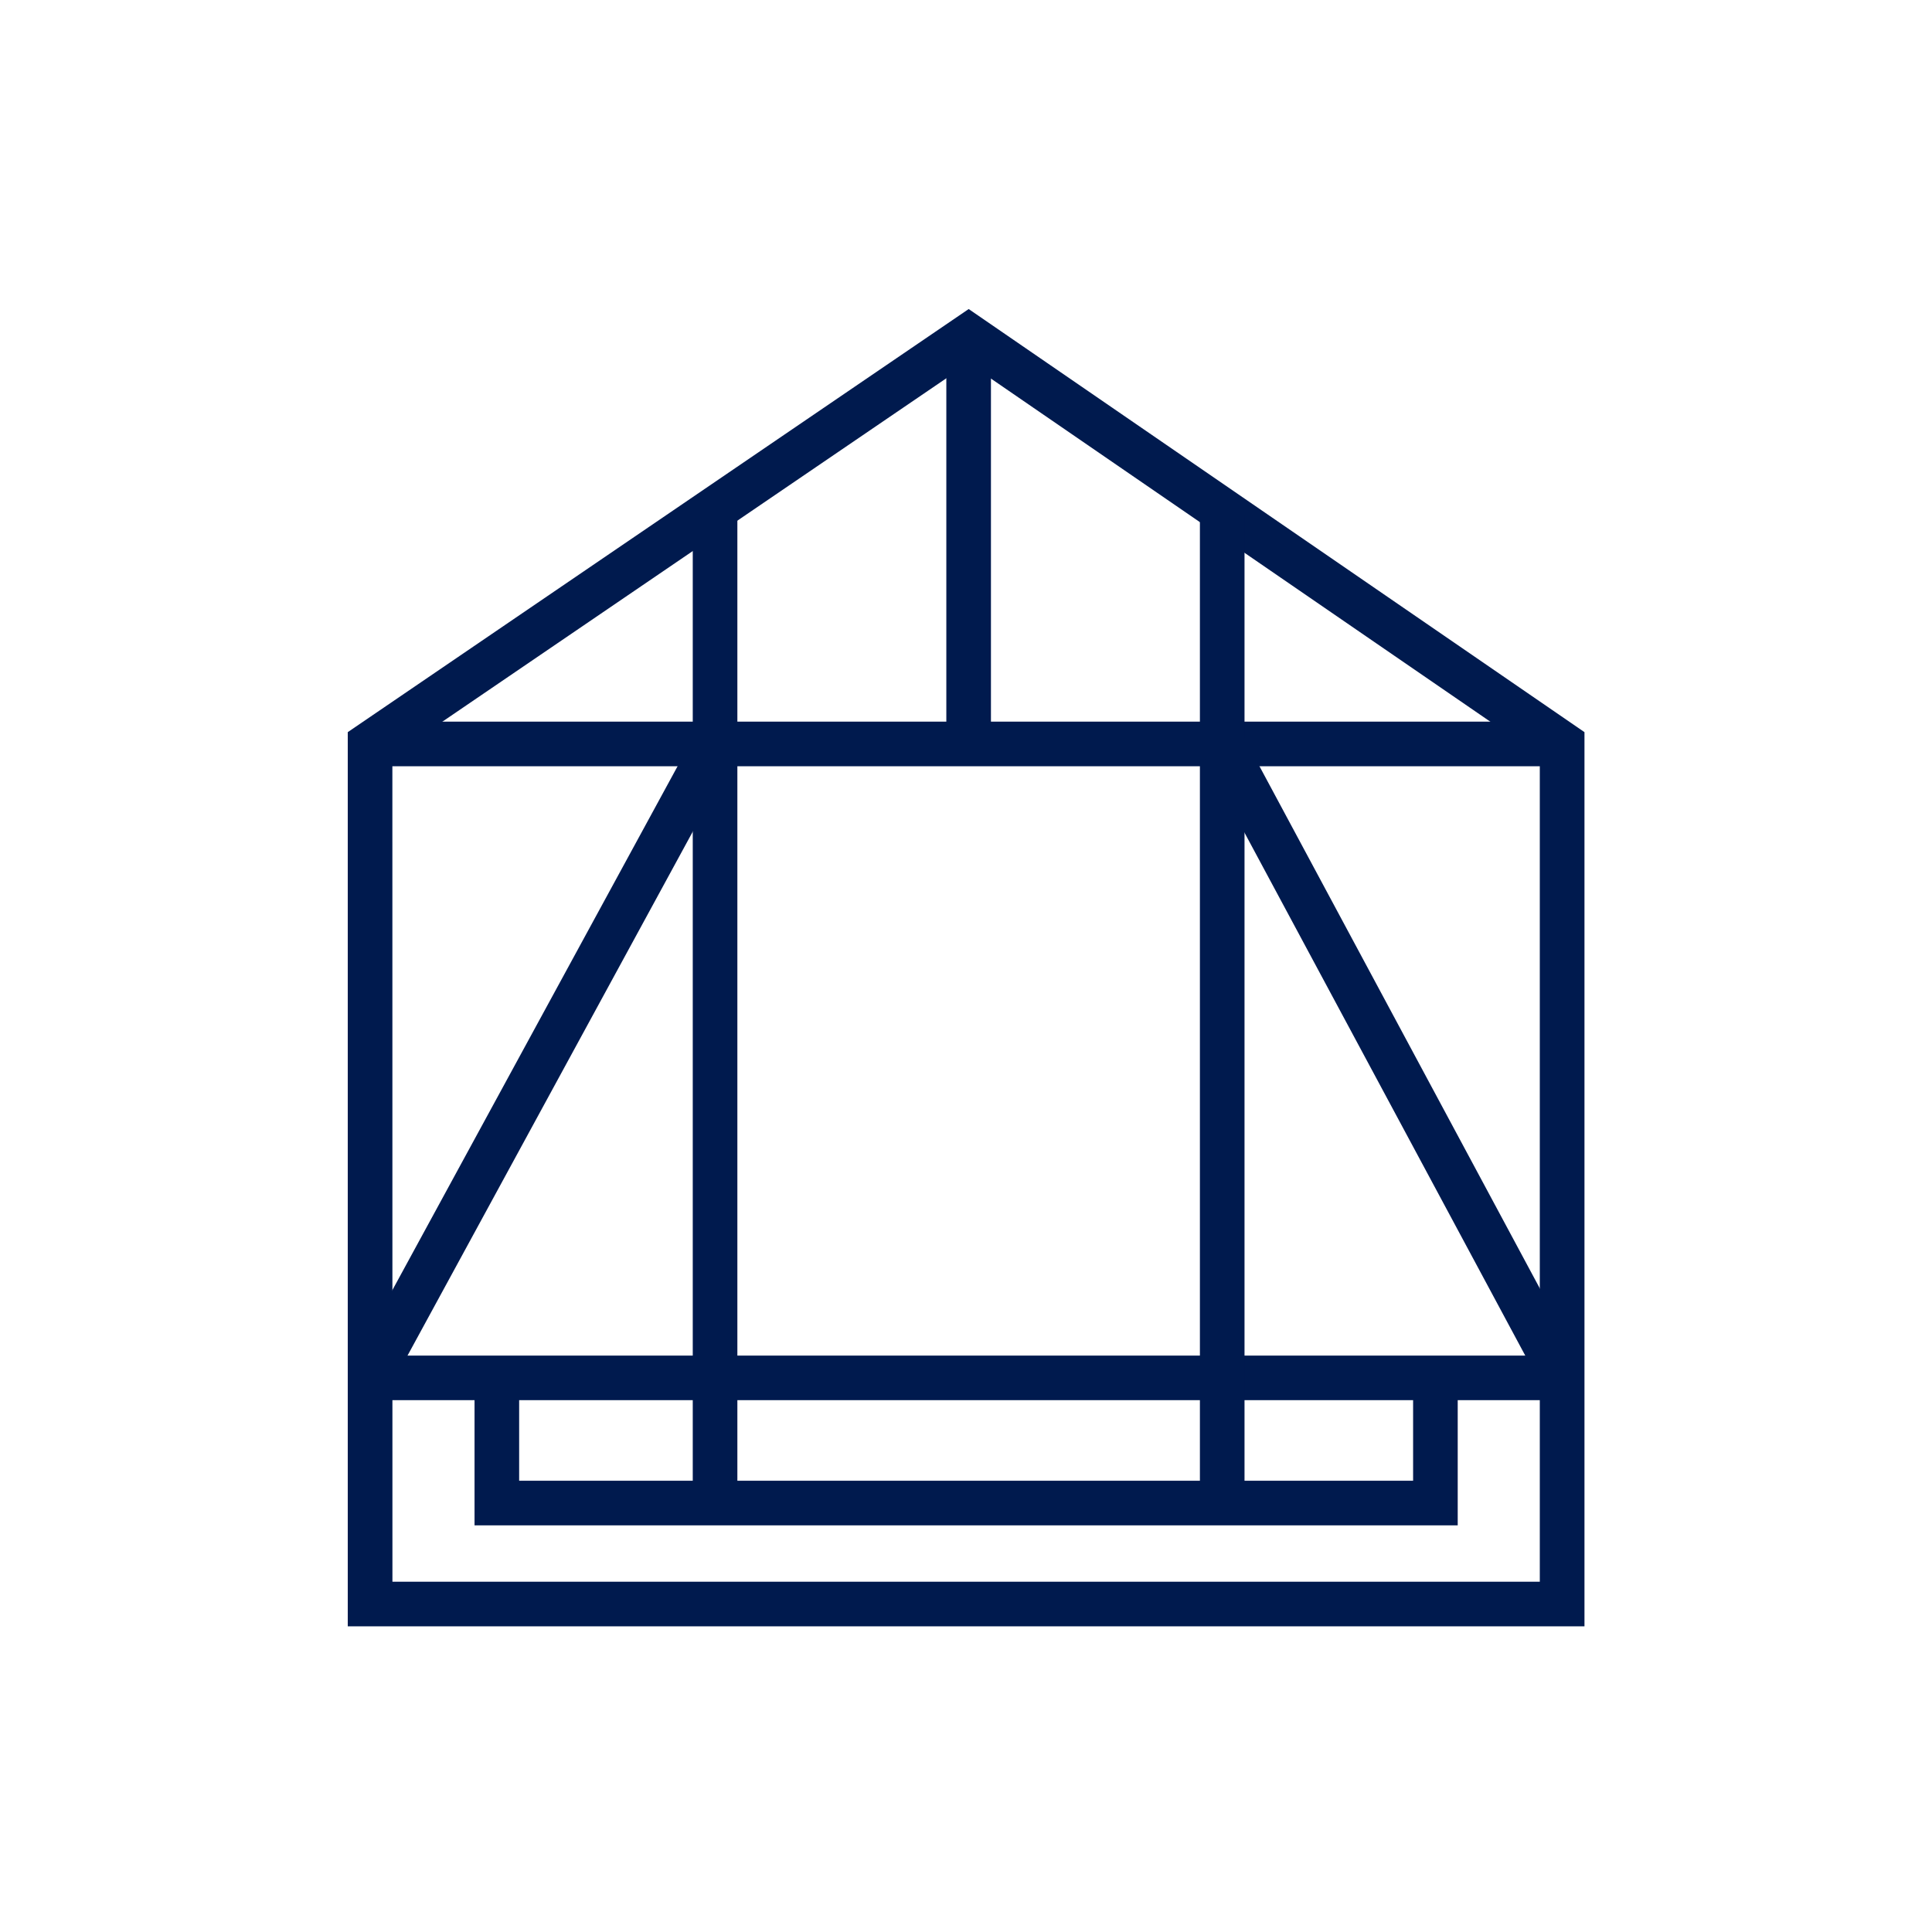
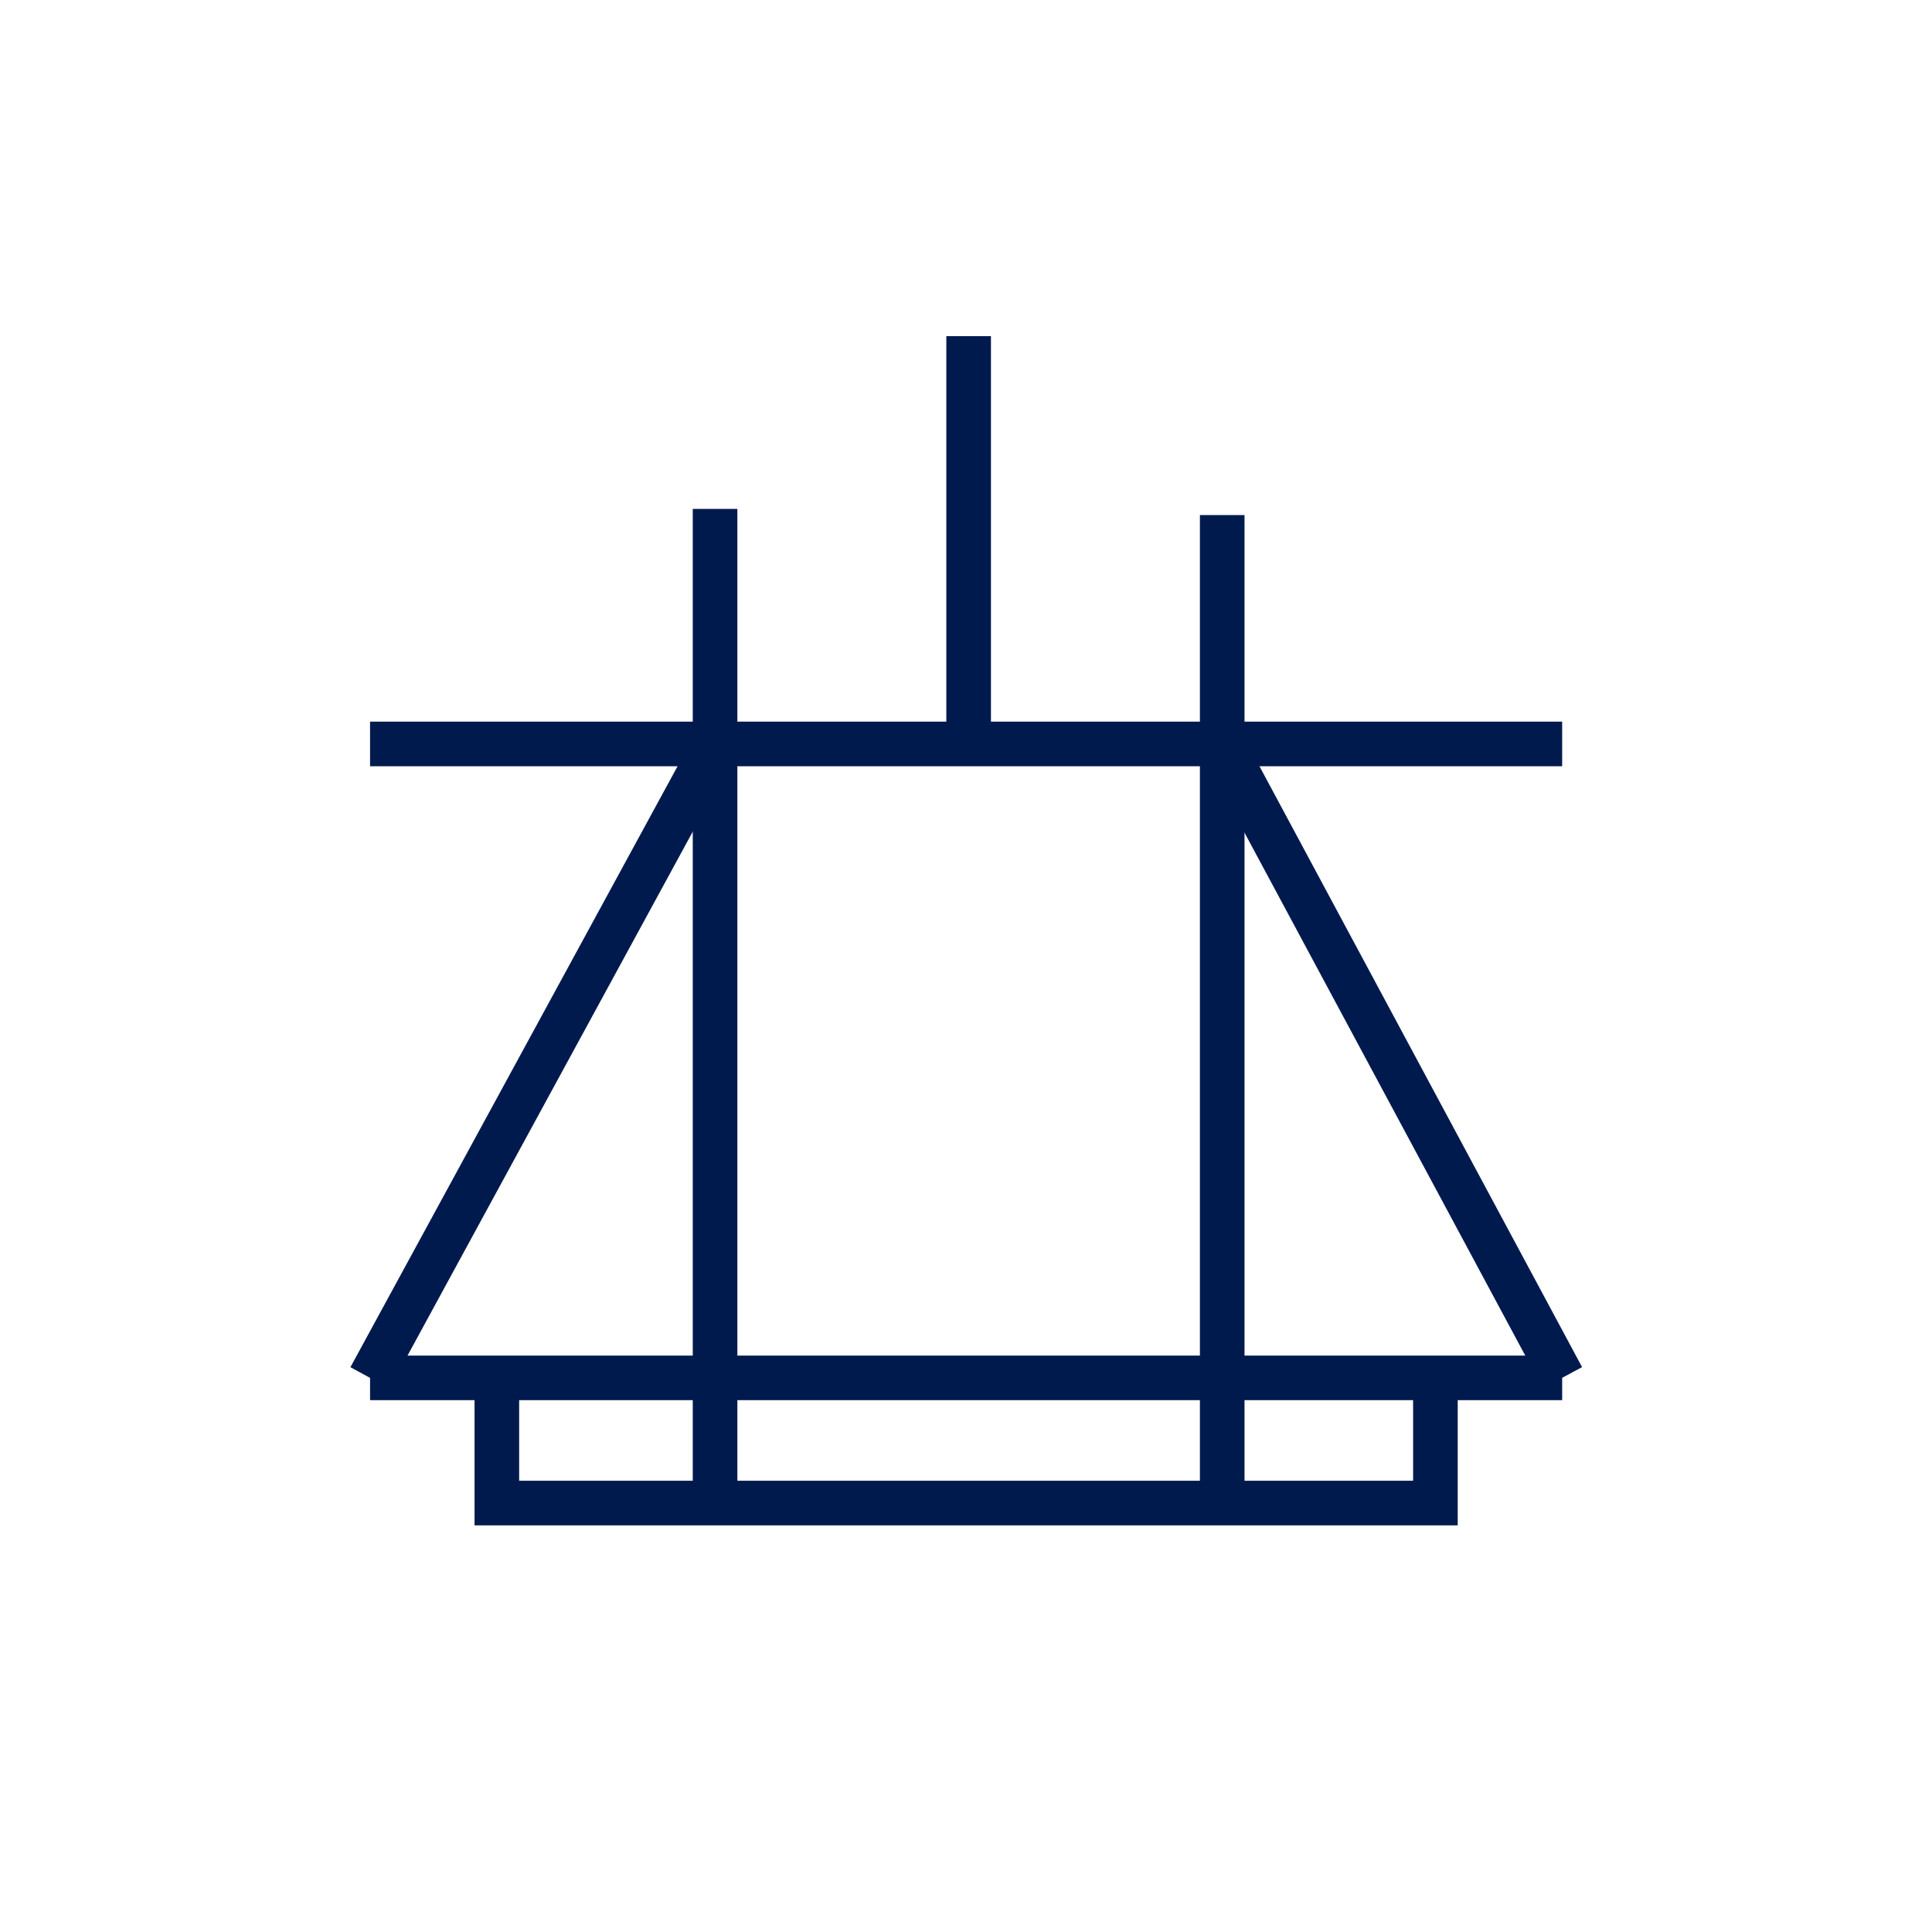
<svg xmlns="http://www.w3.org/2000/svg" width="100" height="100">
  <path fill="none" d="M0 0h100v100H0z" />
  <g fill="#001a4e">
-     <path d="M82.012 84.178H18V37.896l32.139-21.9 31.873 21.9zm-61.7-2.309H79.7V39.114L50.13 18.797l-29.821 20.32z" />
    <path d="M19.154 37.352h61.703v2.309H19.154zm0 32.812h61.703v2.309H19.154z" />
    <path d="M48.982 17.398h2.309v21.108h-2.309zm13.125 9.262h2.309v51.137h-2.309zm-26.25-.319h2.309v51.457h-2.309z" />
    <path d="M18.138 70.765l17.856-32.799 2.027 1.104-17.856 32.8zm44.105-31.713l2.034-1.092 17.611 32.802-2.034 1.092zm13.208 39.899H24.562v-7.633h2.309v5.324h46.271v-5.324h2.309z" />
  </g>
</svg>